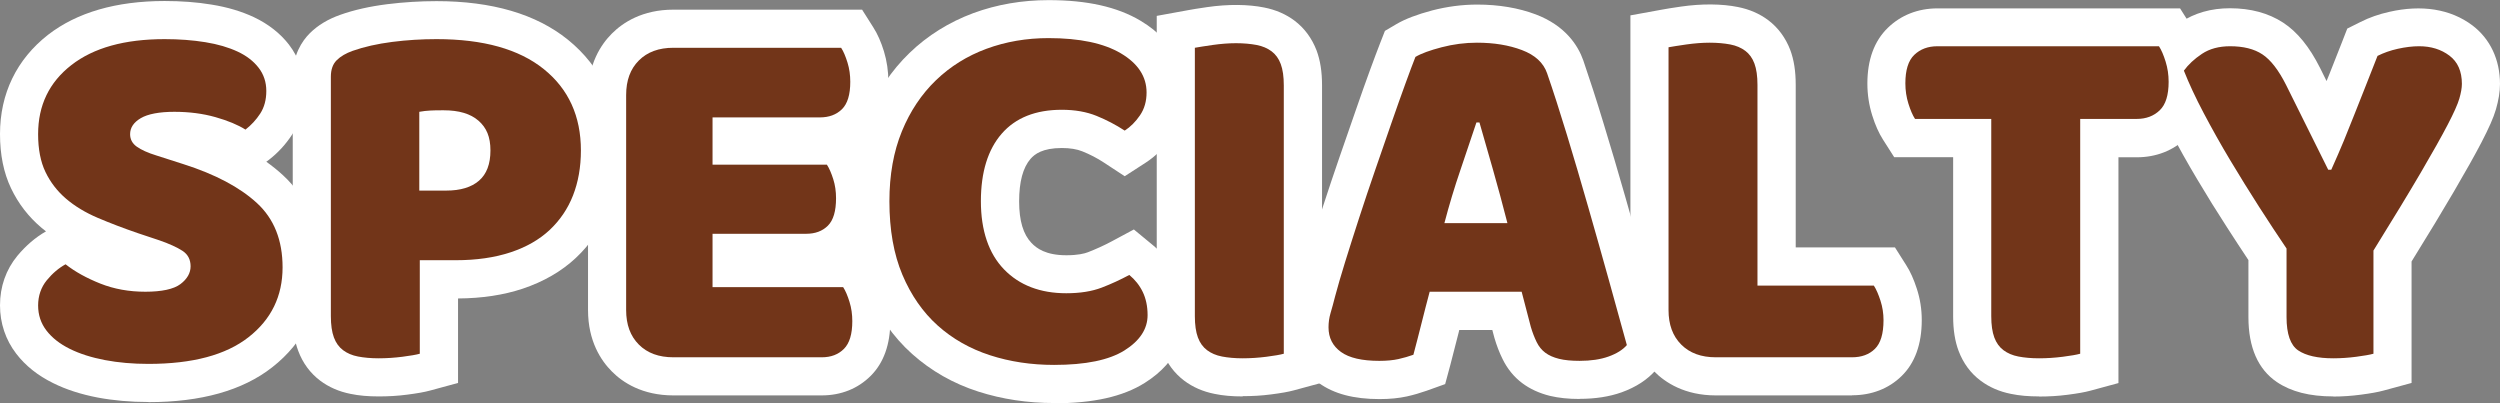
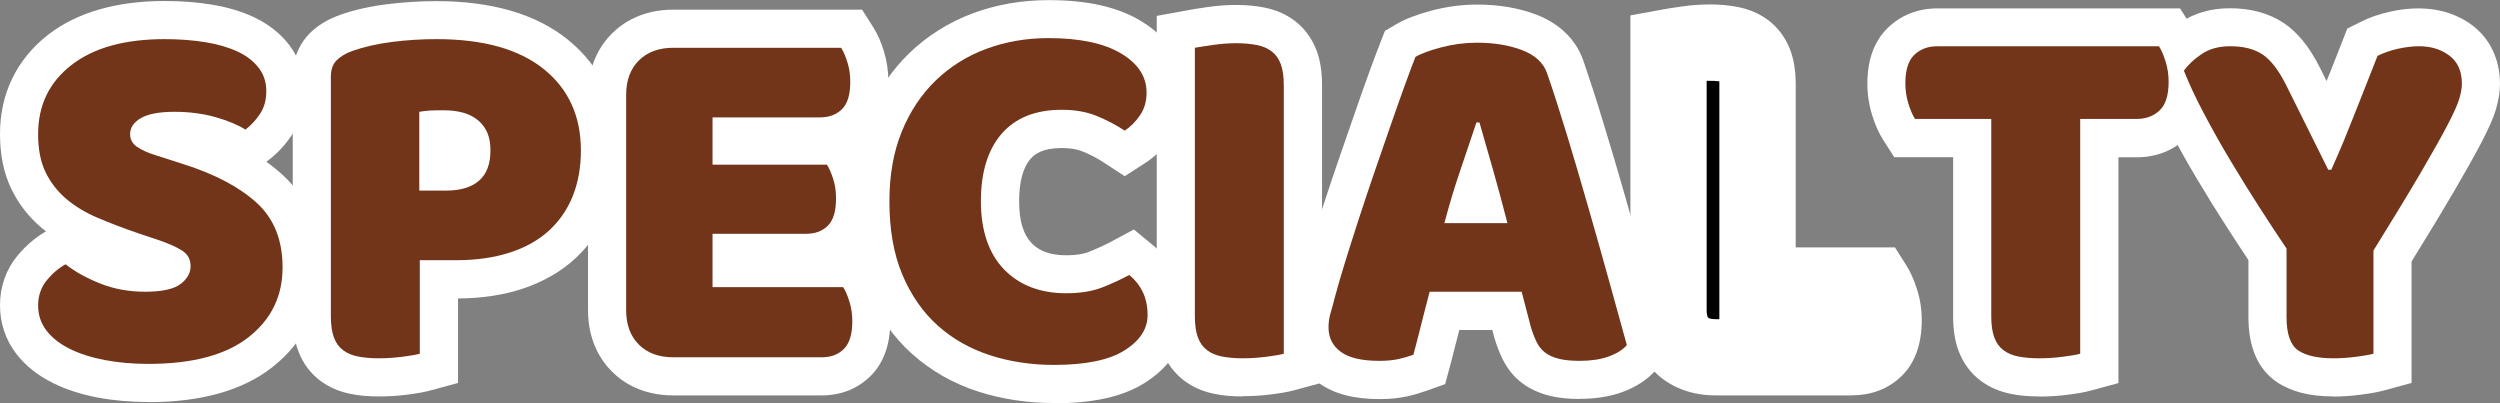
<svg xmlns="http://www.w3.org/2000/svg" id="_レイヤー_1" data-name="レイヤー 1" version="1.1" viewBox="0 0 196.76 31.72">
  <rect x="0" y="0" width="196.76" height="31.72" fill="#808080" stroke="none" />
  <defs>
    <style>
      .cls-1 {
        fill: none;
      }

      .cls-1, .cls-2, .cls-3, .cls-4 {
        stroke-width: 0px;
      }

      .cls-2 {
        fill: #000;
      }

      .cls-3 {
        fill: #fff;
      }

      .cls-4 {
        fill: #723519;
      }
    </style>
  </defs>
  <rect class="cls-1" x="89.24" y=".08" width="8.9" height="31.64" />
  <g>
    <g>
-       <path class="cls-2" d="M10.88,18.36c-1.17-.4-2.24-.81-3.2-1.22-.96-.41-1.79-.91-2.48-1.5-.69-.59-1.23-1.29-1.62-2.1-.39-.81-.58-1.81-.58-2.98,0-2.27.87-4.08,2.62-5.44,1.75-1.36,4.19-2.04,7.34-2.04,1.15,0,2.21.08,3.2.24.99.16,1.83.41,2.54.74.71.33,1.26.76,1.66,1.28.4.52.6,1.13.6,1.82s-.16,1.29-.48,1.78c-.32.49-.71.91-1.16,1.26-.59-.37-1.37-.7-2.36-.98-.99-.28-2.07-.42-3.24-.42s-2.08.17-2.64.5c-.56.33-.84.75-.84,1.26,0,.4.17.73.52.98.35.25.87.49,1.56.7l2.12.68c2.51.8,4.43,1.82,5.78,3.06,1.35,1.24,2.02,2.93,2.02,5.06,0,2.27-.89,4.1-2.68,5.5-1.79,1.4-4.41,2.1-7.88,2.1-1.23,0-2.37-.1-3.42-.3-1.05-.2-1.97-.49-2.76-.88-.79-.39-1.4-.87-1.84-1.44-.44-.57-.66-1.23-.66-1.98s.23-1.43.68-1.98c.45-.55.95-.97,1.48-1.26.75.59,1.66,1.09,2.74,1.52,1.08.43,2.26.64,3.54.64s2.23-.2,2.76-.6c.53-.4.8-.87.8-1.4s-.21-.94-.64-1.22c-.43-.28-1.03-.55-1.8-.82l-1.68-.56Z" />
      <path class="cls-2" d="M33.04,27.84c-.29.08-.75.16-1.38.24s-1.25.12-1.86.12-1.15-.05-1.62-.14c-.47-.09-.86-.26-1.18-.5-.32-.24-.56-.57-.72-1-.16-.43-.24-.99-.24-1.68V6.04c0-.56.15-.99.46-1.3s.73-.55,1.26-.74c.91-.32,1.94-.55,3.1-.7,1.16-.15,2.33-.22,3.5-.22,3.68,0,6.49.79,8.44,2.36,1.95,1.57,2.92,3.71,2.92,6.4,0,1.31-.21,2.49-.62,3.54-.41,1.05-1.03,1.96-1.84,2.72-.81.76-1.84,1.35-3.08,1.76-1.24.41-2.67.62-4.3.62h-2.84v7.36ZM35.12,15c1.12,0,1.98-.26,2.58-.78.6-.52.9-1.31.9-2.38s-.31-1.79-.94-2.34c-.63-.55-1.54-.82-2.74-.82-.43,0-.78,0-1.06.02-.28.01-.57.05-.86.1v6.2h2.12Z" />
      <path class="cls-2" d="M49.28,7.48c0-1.15.33-2.05,1-2.72.67-.67,1.57-1,2.72-1h13.2c.19.29.35.68.5,1.16.15.48.22.99.22,1.52,0,1.01-.22,1.73-.66,2.16-.44.43-1.02.64-1.74.64h-8.44v3.72h9c.19.29.35.67.5,1.14.15.47.22.97.22,1.5,0,1.01-.21,1.73-.64,2.16-.43.43-1,.64-1.72.64h-7.36v4.2h10.28c.19.29.35.68.5,1.16s.22.99.22,1.52c0,1.01-.22,1.74-.66,2.18-.44.44-1.02.66-1.74.66h-11.68c-1.15,0-2.05-.33-2.72-1s-1-1.57-1-2.72V7.48Z" />
      <path class="cls-2" d="M83.56,8.64c-2.05,0-3.63.63-4.72,1.88-1.09,1.25-1.64,3.03-1.64,5.32s.61,4.11,1.82,5.36c1.21,1.25,2.85,1.88,4.9,1.88,1.09,0,2.02-.15,2.78-.44.76-.29,1.49-.63,2.18-1,.45.37.81.82,1.06,1.34.25.52.38,1.13.38,1.82,0,1.09-.61,2.02-1.82,2.78-1.21.76-3.06,1.14-5.54,1.14-1.79,0-3.47-.25-5.04-.76-1.57-.51-2.95-1.29-4.12-2.34-1.17-1.05-2.1-2.39-2.78-4-.68-1.61-1.02-3.54-1.02-5.78,0-2.08.33-3.91.98-5.5.65-1.59,1.55-2.93,2.68-4.02,1.13-1.09,2.46-1.92,3.98-2.48,1.52-.56,3.15-.84,4.88-.84,2.45,0,4.35.4,5.7,1.2,1.35.8,2.02,1.83,2.02,3.08,0,.69-.17,1.29-.52,1.8-.35.51-.75.91-1.2,1.2-.69-.45-1.43-.84-2.22-1.16-.79-.32-1.7-.48-2.74-.48Z" />
      <path class="cls-2" d="M101.04,27.84c-.29.08-.75.16-1.38.24s-1.25.12-1.86.12-1.15-.05-1.62-.14c-.47-.09-.86-.26-1.18-.5-.32-.24-.56-.57-.72-1-.16-.43-.24-.99-.24-1.68V3.76c.29-.05.76-.13,1.4-.22.64-.09,1.25-.14,1.84-.14s1.15.05,1.62.14c.47.09.86.26,1.18.5.32.24.56.57.72,1,.16.43.24.99.24,1.68v21.12Z" />
      <path class="cls-2" d="M111.4,4.48c.45-.27,1.14-.52,2.06-.76.92-.24,1.85-.36,2.78-.36,1.33,0,2.51.19,3.54.58,1.03.39,1.69.99,1.98,1.82.48,1.39,1,3,1.56,4.84.56,1.84,1.12,3.74,1.68,5.7.56,1.96,1.11,3.89,1.64,5.8.53,1.91,1,3.59,1.4,5.06-.32.37-.8.67-1.44.9s-1.4.34-2.28.34c-.64,0-1.18-.05-1.62-.16-.44-.11-.8-.27-1.08-.48-.28-.21-.51-.49-.68-.84-.17-.35-.33-.75-.46-1.2l-.72-2.76h-7.24c-.21.8-.43,1.63-.64,2.48-.21.85-.43,1.68-.64,2.48-.37.13-.77.25-1.18.34-.41.09-.91.14-1.5.14-1.36,0-2.37-.23-3.02-.7-.65-.47-.98-1.11-.98-1.94,0-.37.05-.75.16-1.12.11-.37.23-.81.36-1.32.19-.72.45-1.61.78-2.68.33-1.07.7-2.22,1.1-3.46.4-1.24.83-2.51,1.28-3.82s.88-2.54,1.28-3.7c.4-1.16.77-2.19,1.1-3.1.33-.91.59-1.6.78-2.08ZM116.2,9.64c-.37,1.12-.79,2.37-1.26,3.74-.47,1.37-.89,2.77-1.26,4.18h4.96c-.37-1.44-.75-2.85-1.14-4.22-.39-1.37-.74-2.61-1.06-3.7h-.24Z" />
      <path class="cls-2" d="M135.04,28.12c-1.15,0-2.05-.33-2.72-1s-1-1.57-1-2.72V3.72c.29-.05.76-.13,1.4-.22.64-.09,1.25-.14,1.84-.14s1.15.05,1.62.14c.47.09.86.26,1.18.5.32.24.56.57.72,1,.16.43.24.99.24,1.68v15.8h9.16c.19.29.36.69.52,1.18.16.49.24,1.01.24,1.54,0,1.07-.23,1.82-.68,2.26-.45.44-1.05.66-1.8.66h-10.72Z" />
      <path class="cls-2" d="M150.72,9.36c-.19-.29-.36-.69-.52-1.2-.16-.51-.24-1.04-.24-1.6,0-1.04.23-1.79.7-2.24.47-.45,1.07-.68,1.82-.68h17.44c.19.29.36.69.52,1.2.16.51.24,1.04.24,1.6,0,1.04-.23,1.79-.7,2.24-.47.45-1.07.68-1.82.68h-4.44v18.48c-.29.08-.75.16-1.38.24s-1.25.12-1.86.12-1.15-.05-1.62-.14c-.47-.09-.86-.26-1.18-.5-.32-.24-.56-.57-.72-1-.16-.43-.24-.99-.24-1.68v-15.52h-6Z" />
      <path class="cls-2" d="M186.8,27.84c-.29.08-.75.16-1.36.24s-1.21.12-1.8.12c-1.23,0-2.15-.21-2.76-.62-.61-.41-.92-1.29-.92-2.62v-5.4c-.67-.99-1.39-2.08-2.16-3.28-.77-1.2-1.53-2.43-2.28-3.68-.75-1.25-1.44-2.49-2.08-3.7s-1.16-2.33-1.56-3.34c.35-.48.82-.92,1.42-1.32.6-.4,1.34-.6,2.22-.6,1.04,0,1.89.21,2.54.64.65.43,1.27,1.23,1.86,2.4l3.32,6.68h.24c.37-.83.7-1.58.98-2.26.28-.68.55-1.36.82-2.04s.55-1.39.84-2.12c.29-.73.63-1.58,1-2.54.48-.24,1.01-.43,1.6-.56.59-.13,1.15-.2,1.68-.2.93,0,1.73.25,2.38.74.65.49.98,1.23.98,2.22,0,.32-.07.71-.2,1.16-.13.45-.44,1.14-.92,2.06-.48.92-1.18,2.17-2.1,3.74-.92,1.57-2.17,3.63-3.74,6.16v8.12Z" />
    </g>
    <g>
      <path class="cls-3" d="M11.68,31.64c-1.41,0-2.75-.12-3.98-.35-1.31-.25-2.5-.63-3.52-1.14-1.2-.59-2.17-1.36-2.9-2.31-.84-1.09-1.28-2.41-1.28-3.81,0-1.47.47-2.81,1.37-3.9.67-.8,1.42-1.45,2.25-1.92-.12-.1-.24-.19-.36-.29-1.02-.86-1.82-1.9-2.39-3.1-.58-1.21-.87-2.65-.87-4.27,0-3.18,1.31-5.88,3.78-7.81C6.05.98,9.14.08,12.96.08c1.3,0,2.54.09,3.68.28,1.26.2,2.38.54,3.34.99,1.14.54,2.07,1.27,2.76,2.16.8,1.04,1.22,2.3,1.22,3.65s-.32,2.43-.96,3.42c-.51.78-1.13,1.46-1.85,2.01l-.19.14c.46.33.9.68,1.3,1.05,1.96,1.8,2.99,4.31,2.99,7.27,0,3.18-1.32,5.9-3.83,7.86-2.32,1.82-5.59,2.74-9.73,2.74ZM11.84,15.52l1.67.56c1.05.36,1.86.74,2.5,1.16,1.27.83,1.99,2.19,1.99,3.73s-.71,2.83-2,3.8c-.29.22-.61.41-.96.57,1.11-.24,2-.63,2.67-1.15,1.06-.83,1.53-1.8,1.53-3.14,0-1.69-.6-2.44-1.05-2.85-1.02-.93-2.58-1.75-4.66-2.41l-2.12-.68c-1-.31-1.8-.68-2.42-1.14-1.11-.8-1.75-2.04-1.75-3.4,0-1.57.84-2.96,2.3-3.84.3-.18.62-.33.97-.45-1.27.22-2.29.63-3.05,1.22-1.01.79-1.46,1.74-1.46,3.07,0,.71.1,1.29.29,1.69.2.43.48.79.85,1.1.46.39,1.04.74,1.73,1.03.88.38,1.88.76,2.97,1.13Z" />
      <path class="cls-3" d="M29.8,31.2c-.82,0-1.54-.06-2.21-.2-.91-.18-1.71-.53-2.39-1.04-.78-.59-1.37-1.38-1.73-2.35-.29-.77-.43-1.67-.43-2.73V6.04c0-1.72.73-2.81,1.34-3.42.63-.63,1.43-1.11,2.39-1.45,1.09-.39,2.35-.67,3.71-.84,1.28-.16,2.59-.24,3.88-.24,4.37,0,7.84,1.02,10.33,3.03,2.64,2.13,4.04,5.15,4.04,8.73,0,1.68-.28,3.24-.83,4.64-.58,1.47-1.45,2.75-2.58,3.81-1.13,1.06-2.54,1.87-4.18,2.42-1.5.5-3.21.76-5.09.77v6.65l-2.21.6c-.44.12-1.01.22-1.79.32-.75.1-1.5.14-2.24.14ZM29.05,25.16c.25.03.6.05.99.04l-.04-18.71c-.34.07-.66.16-.96.25v18.14c0,.11,0,.2,0,.28ZM38.93,6.72c.25.16.48.33.7.52.9.79,1.97,2.22,1.97,4.6s-1.05,3.88-1.94,4.65c-.3.26-.63.49-.99.69.19-.05.38-.1.55-.16.82-.27,1.49-.65,1.98-1.11.48-.45.84-.99,1.09-1.62.27-.7.41-1.52.41-2.44,0-1.78-.57-3.07-1.81-4.07-.54-.44-1.2-.79-1.98-1.06Z" />
      <path class="cls-3" d="M64.68,31.12h-11.68c-2.45,0-3.99-1.02-4.84-1.88-.86-.86-1.88-2.39-1.88-4.84V7.48c0-2.45,1.02-3.98,1.88-4.84.86-.86,2.39-1.88,4.84-1.88h14.85l.88,1.39c.34.53.61,1.15.84,1.89.23.76.35,1.57.35,2.4,0,1.85-.53,3.3-1.57,4.31-.23.22-.48.42-.74.6h0c.33.53.6,1.13.82,1.85.24.77.36,1.57.36,2.4,0,1.67-.42,3.01-1.26,4h.47l.88,1.39c.34.53.61,1.15.84,1.89.23.76.35,1.57.35,2.4,0,1.83-.52,3.28-1.54,4.3-1.01,1.01-2.34,1.54-3.86,1.54ZM53,6.76c-.11,0-.49,0-.6.12-.09.09-.12.37-.12.6v16.92c0,.23.03.51.12.6.09.09.37.12.6.12h.08V6.76h-.08ZM63.89,6.86h0Z" />
      <path class="cls-3" d="M82.96,31.72c-2.09,0-4.09-.3-5.96-.9-1.97-.63-3.72-1.63-5.21-2.96-1.5-1.34-2.69-3.05-3.54-5.07-.83-1.98-1.25-4.31-1.25-6.94,0-2.46.41-4.7,1.21-6.64.81-1.97,1.94-3.66,3.37-5.04,1.43-1.38,3.12-2.43,5.03-3.14,1.85-.68,3.84-1.02,5.92-1.02,3.03,0,5.4.53,7.23,1.62,3.03,1.8,3.49,4.32,3.49,5.66s-.35,2.48-1.04,3.49c-.57.84-1.26,1.52-2.05,2.03l-1.64,1.06-1.63-1.07c-.53-.35-1.11-.65-1.71-.89-.42-.17-.96-.26-1.61-.26-1.54,0-2.14.49-2.46.85-.6.69-.9,1.81-.9,3.35s.33,2.6.97,3.27c.4.42,1.12.97,2.75.97.89,0,1.42-.13,1.7-.24.64-.25,1.26-.53,1.84-.84l1.77-.95,1.55,1.28c.78.65,1.41,1.43,1.85,2.34.45.93.68,1.99.68,3.14,0,1.23-.42,3.56-3.23,5.32-1.72,1.08-4.05,1.6-7.13,1.6ZM79.71,6.34c-.35.09-.7.2-1.03.32-1.14.42-2.1,1.02-2.94,1.82-.84.81-1.49,1.79-1.99,3-.5,1.21-.75,2.68-.75,4.36,0,1.83.26,3.38.78,4.62.51,1.21,1.17,2.17,2.02,2.93.86.78,1.86,1.34,3.03,1.72.43.14.87.25,1.33.35-1.26-.47-2.36-1.19-3.3-2.16-1.77-1.82-2.66-4.33-2.66-7.45s.8-5.48,2.38-7.29c.67-.77,1.68-1.63,3.13-2.21Z" />
      <path class="cls-3" d="M97.8,31.2c-.82,0-1.54-.06-2.21-.2-.91-.18-1.71-.53-2.39-1.04-.78-.59-1.37-1.38-1.73-2.35-.29-.77-.43-1.67-.43-2.73V1.25l2.47-.45c.31-.06.81-.14,1.5-.24,1.66-.24,3.23-.22,4.48.03.92.18,1.72.53,2.4,1.04.78.59,1.36,1.38,1.73,2.34.29.78.43,1.67.43,2.74v23.41l-2.21.6c-.44.12-1.01.22-1.79.32-.75.1-1.5.14-2.24.14ZM97.05,25.16c.25.03.6.05.99.04V6.72c0-.11,0-.2,0-.28-.25-.03-.59-.05-.99-.04v18.48c0,.11,0,.2,0,.28Z" />
      <path class="cls-3" d="M124.32,31.4c-.88,0-1.64-.08-2.32-.24-.85-.21-1.59-.55-2.2-1.01-.65-.49-1.17-1.13-1.54-1.89-.25-.5-.47-1.07-.65-1.69l-.16-.6h-2.6c-.02.07-.03.14-.05.21-.22.87-.44,1.71-.65,2.53l-.41,1.52-1.48.53c-.48.17-1,.32-1.53.44-.64.14-1.35.21-2.16.21-2.02,0-3.58-.41-4.76-1.26-1.44-1.03-2.24-2.58-2.24-4.38,0-.65.09-1.31.28-1.95.1-.35.21-.77.34-1.26.19-.74.46-1.66.82-2.81.33-1.08.71-2.24,1.11-3.49.41-1.26.84-2.55,1.3-3.88l1.28-3.69c.41-1.18.78-2.24,1.12-3.16.34-.93.61-1.64.8-2.13l.38-.97.9-.53c.7-.41,1.62-.76,2.82-1.08,1.16-.3,2.35-.46,3.54-.46,1.69,0,3.24.26,4.6.77,2.35.89,3.34,2.46,3.75,3.62.5,1.46,1.04,3.12,1.6,4.97.57,1.85,1.13,3.77,1.7,5.75.56,1.97,1.11,3.9,1.64,5.81.54,1.92,1,3.61,1.41,5.08l.42,1.53-1.04,1.21c-.67.78-1.58,1.37-2.72,1.78-.96.34-2.06.51-3.28.51ZM123.62,25.57h0s0,0,0,0ZM123.52,25.34c.21.04.53.06.93.06-.22-.78-.45-1.61-.69-2.49-.53-1.9-1.08-3.83-1.63-5.78-.56-1.94-1.11-3.83-1.67-5.65-.53-1.73-1.02-3.28-1.48-4.61-.04-.03-.12-.07-.25-.11,0,0,0,0,0,0l.6,2.05c.32,1.1.68,2.34,1.07,3.73.39,1.4.78,2.82,1.16,4.28l.98,3.75h-.28l1.15,4.4c.04.12.08.25.13.38ZM107.64,25.34c.2.03.5.06.92.06.09,0,.17,0,.24,0,.06-.23.12-.45.17-.69.22-.87.43-1.71.65-2.53l.43-1.63h-.27l.99-3.77c.39-1.47.83-2.95,1.32-4.38.46-1.37.88-2.61,1.25-3.72l.67-2.02c-.1.03-.19.05-.28.08-.09.26-.2.54-.31.84-.33.89-.69,1.91-1.08,3.04l-1.28,3.69c-.45,1.3-.87,2.55-1.26,3.77-.4,1.23-.76,2.38-1.09,3.43-.33,1.05-.57,1.88-.74,2.53-.13.49-.24.91-.35,1.27ZM125.85,25.12h0ZM114.15,6.64h4.25c-1.13-.34-2.71-.4-4.19-.02-.02,0-.04.01-.07.02Z" />
      <path class="cls-3" d="M145.76,31.12h-10.72c-2.45,0-3.99-1.02-4.84-1.88-.86-.86-1.88-2.39-1.88-4.84V1.21l2.47-.45c.31-.06.81-.14,1.5-.24,1.66-.24,3.23-.22,4.48.03.92.18,1.72.53,2.4,1.04.78.59,1.36,1.38,1.73,2.34.29.78.43,1.67.43,2.74v12.8h7.81l.88,1.39c.33.51.6,1.12.84,1.86.26.79.39,1.62.39,2.47,0,1.9-.54,3.39-1.59,4.41-1.01.99-2.36,1.51-3.89,1.51ZM134.32,6.36v18.04c0,.23.03.51.12.6.09.09.37.12.6.12h.28V6.68c0-.11,0-.2,0-.28-.25-.03-.59-.05-.99-.04Z" />
      <path class="cls-3" d="M160.48,31.2c-.82,0-1.54-.06-2.21-.2-.91-.18-1.71-.53-2.39-1.04-.78-.58-1.36-1.37-1.73-2.34-.29-.77-.43-1.67-.43-2.73v-12.52h-4.64l-.88-1.38c-.33-.52-.61-1.14-.85-1.91-.25-.8-.38-1.64-.38-2.5,0-1.88.54-3.35,1.61-4.39,1.03-1,2.38-1.53,3.91-1.53h19.09l.88,1.39c.33.52.61,1.14.85,1.9.25.8.38,1.64.38,2.51,0,1.88-.54,3.35-1.61,4.39-1.03,1-2.38,1.53-3.91,1.53h-1.44v17.77l-2.21.6c-.44.12-1.01.22-1.79.32-.75.1-1.5.14-2.24.14ZM159.73,25.16c.25.03.6.05.99.04V6.64h-1v18.24c0,.11,0,.2,0,.28Z" />
      <path class="cls-3" d="M183.64,31.2c-1.86,0-3.31-.37-4.44-1.13-1.48-1-2.24-2.72-2.24-5.11v-4.49c-.53-.8-1.09-1.65-1.68-2.57-.79-1.22-1.58-2.49-2.34-3.77-.77-1.29-1.49-2.58-2.16-3.83-.69-1.31-1.26-2.53-1.7-3.64l-.6-1.52.96-1.33c.56-.77,1.29-1.46,2.19-2.06,1.1-.73,2.4-1.1,3.88-1.1,1.62,0,3.03.38,4.18,1.13,1.12.73,2.07,1.9,2.91,3.57l.51,1.03c.07-.18.14-.36.22-.54.29-.73.62-1.57.99-2.51l.42-1.08,1.04-.52c.69-.35,1.46-.62,2.28-.8,2.51-.57,4.79-.24,6.53,1.07,1.4,1.06,2.17,2.7,2.17,4.61,0,.61-.11,1.27-.32,2-.19.66-.56,1.48-1.14,2.6-.51.98-1.24,2.28-2.17,3.87-.84,1.44-1.96,3.29-3.33,5.5v9.56l-2.21.6c-.44.12-1,.22-1.76.32-.74.1-1.48.15-2.19.15ZM183.02,25.62h0ZM182.96,25.17c.2.02.49.04.84.03v-6.33l.45-.73c.39-.62.75-1.21,1.1-1.78h-3.92c.35.53.69,1.04,1.01,1.52l.51.76v6.32c0,.08,0,.14,0,.21ZM175.65,6.64c.14.28.29.57.44.86.61,1.16,1.29,2.36,2,3.56.72,1.22,1.47,2.42,2.22,3.59.31.48.61.94.9,1.38l-3.99-8.02c-.49-.98-.82-1.22-.82-1.23-.03-.02-.23-.13-.76-.15ZM189.42,6.76c-.18.47-.36.9-.52,1.3-.29.72-.57,1.42-.83,2.1-.27.7-.55,1.39-.84,2.08-.29.71-.63,1.49-1.02,2.35l-.61,1.35c.94-1.53,1.72-2.83,2.35-3.9.88-1.51,1.57-2.73,2.03-3.61.56-1.07.68-1.45.7-1.52.03-.1.05-.18.06-.24-.25-.06-.79-.03-1.32.08Z" />
    </g>
    <g>
      <path class="cls-4" d="M10.88,18.36c-1.17-.4-2.24-.81-3.2-1.22-.96-.41-1.79-.91-2.48-1.5-.69-.59-1.23-1.29-1.62-2.1-.39-.81-.58-1.81-.58-2.98,0-2.27.87-4.08,2.62-5.44,1.75-1.36,4.19-2.04,7.34-2.04,1.15,0,2.21.08,3.2.24.99.16,1.83.41,2.54.74.71.33,1.26.76,1.66,1.28.4.52.6,1.13.6,1.82s-.16,1.29-.48,1.78c-.32.49-.71.91-1.16,1.26-.59-.37-1.37-.7-2.36-.98-.99-.28-2.07-.42-3.24-.42s-2.08.17-2.64.5c-.56.33-.84.75-.84,1.26,0,.4.17.73.52.98.35.25.87.49,1.56.7l2.12.68c2.51.8,4.43,1.82,5.78,3.06,1.35,1.24,2.02,2.93,2.02,5.06,0,2.27-.89,4.1-2.68,5.5-1.79,1.4-4.41,2.1-7.88,2.1-1.23,0-2.37-.1-3.42-.3-1.05-.2-1.97-.49-2.76-.88-.79-.39-1.4-.87-1.84-1.44-.44-.57-.66-1.23-.66-1.98s.23-1.43.68-1.98c.45-.55.95-.97,1.48-1.26.75.59,1.66,1.09,2.74,1.52,1.08.43,2.26.64,3.54.64s2.23-.2,2.76-.6c.53-.4.8-.87.8-1.4s-.21-.94-.64-1.22c-.43-.28-1.03-.55-1.8-.82l-1.68-.56Z" />
      <path class="cls-4" d="M33.04,27.84c-.29.08-.75.16-1.38.24s-1.25.12-1.86.12-1.15-.05-1.62-.14c-.47-.09-.86-.26-1.18-.5-.32-.24-.56-.57-.72-1-.16-.43-.24-.99-.24-1.68V6.04c0-.56.15-.99.46-1.3s.73-.55,1.26-.74c.91-.32,1.94-.55,3.1-.7,1.16-.15,2.33-.22,3.5-.22,3.68,0,6.49.79,8.44,2.36,1.95,1.57,2.92,3.71,2.92,6.4,0,1.31-.21,2.49-.62,3.54-.41,1.05-1.03,1.96-1.84,2.72-.81.76-1.84,1.35-3.08,1.76-1.24.41-2.67.62-4.3.62h-2.84v7.36ZM35.12,15c1.12,0,1.98-.26,2.58-.78.6-.52.9-1.31.9-2.38s-.31-1.79-.94-2.34c-.63-.55-1.54-.82-2.74-.82-.43,0-.78,0-1.06.02-.28.01-.57.05-.86.1v6.2h2.12Z" />
      <path class="cls-4" d="M49.28,7.48c0-1.15.33-2.05,1-2.72.67-.67,1.57-1,2.72-1h13.2c.19.29.35.68.5,1.16.15.48.22.99.22,1.52,0,1.01-.22,1.73-.66,2.16-.44.43-1.02.64-1.74.64h-8.44v3.72h9c.19.29.35.67.5,1.14.15.47.22.97.22,1.5,0,1.01-.21,1.73-.64,2.16-.43.43-1,.64-1.72.64h-7.36v4.2h10.28c.19.29.35.68.5,1.16s.22.99.22,1.52c0,1.01-.22,1.74-.66,2.18-.44.44-1.02.66-1.74.66h-11.68c-1.15,0-2.05-.33-2.72-1s-1-1.57-1-2.72V7.48Z" />
      <path class="cls-4" d="M83.56,8.64c-2.05,0-3.63.63-4.72,1.88-1.09,1.25-1.64,3.03-1.64,5.32s.61,4.11,1.82,5.36c1.21,1.25,2.85,1.88,4.9,1.88,1.09,0,2.02-.15,2.78-.44.76-.29,1.49-.63,2.18-1,.45.37.81.82,1.06,1.34.25.52.38,1.13.38,1.82,0,1.09-.61,2.02-1.82,2.78-1.21.76-3.06,1.14-5.54,1.14-1.79,0-3.47-.25-5.04-.76-1.57-.51-2.95-1.29-4.12-2.34-1.17-1.05-2.1-2.39-2.78-4-.68-1.61-1.02-3.54-1.02-5.78,0-2.08.33-3.91.98-5.5.65-1.59,1.55-2.93,2.68-4.02,1.13-1.09,2.46-1.92,3.98-2.48,1.52-.56,3.15-.84,4.88-.84,2.45,0,4.35.4,5.7,1.2,1.35.8,2.02,1.83,2.02,3.08,0,.69-.17,1.29-.52,1.8-.35.51-.75.91-1.2,1.2-.69-.45-1.43-.84-2.22-1.16-.79-.32-1.7-.48-2.74-.48Z" />
      <path class="cls-4" d="M101.04,27.84c-.29.08-.75.16-1.38.24s-1.25.12-1.86.12-1.15-.05-1.62-.14c-.47-.09-.86-.26-1.18-.5-.32-.24-.56-.57-.72-1-.16-.43-.24-.99-.24-1.68V3.76c.29-.05.76-.13,1.4-.22.64-.09,1.25-.14,1.84-.14s1.15.05,1.62.14c.47.09.86.26,1.18.5.32.24.56.57.72,1,.16.43.24.99.24,1.68v21.12Z" />
      <path class="cls-4" d="M111.4,4.48c.45-.27,1.14-.52,2.06-.76.92-.24,1.85-.36,2.78-.36,1.33,0,2.51.19,3.54.58,1.03.39,1.69.99,1.98,1.82.48,1.39,1,3,1.56,4.84.56,1.84,1.12,3.74,1.68,5.7.56,1.96,1.11,3.89,1.64,5.8.53,1.91,1,3.59,1.4,5.06-.32.37-.8.67-1.44.9s-1.4.34-2.28.34c-.64,0-1.18-.05-1.62-.16-.44-.11-.8-.27-1.08-.48-.28-.21-.51-.49-.68-.84-.17-.35-.33-.75-.46-1.2l-.72-2.76h-7.24c-.21.8-.43,1.63-.64,2.48-.21.85-.43,1.68-.64,2.48-.37.13-.77.25-1.18.34-.41.09-.91.14-1.5.14-1.36,0-2.37-.23-3.02-.7-.65-.47-.98-1.11-.98-1.94,0-.37.05-.75.16-1.12.11-.37.23-.81.36-1.32.19-.72.45-1.61.78-2.68.33-1.07.7-2.22,1.1-3.46.4-1.24.83-2.51,1.28-3.82s.88-2.54,1.28-3.7c.4-1.16.77-2.19,1.1-3.1.33-.91.59-1.6.78-2.08ZM116.2,9.64c-.37,1.12-.79,2.37-1.26,3.74-.47,1.37-.89,2.77-1.26,4.18h4.96c-.37-1.44-.75-2.85-1.14-4.22-.39-1.37-.74-2.61-1.06-3.7h-.24Z" />
-       <path class="cls-4" d="M135.04,28.12c-1.15,0-2.05-.33-2.72-1s-1-1.57-1-2.72V3.72c.29-.05.76-.13,1.4-.22.64-.09,1.25-.14,1.84-.14s1.15.05,1.62.14c.47.09.86.26,1.18.5.32.24.56.57.72,1,.16.43.24.99.24,1.68v15.8h9.16c.19.29.36.69.52,1.18.16.49.24,1.01.24,1.54,0,1.07-.23,1.82-.68,2.26-.45.44-1.05.66-1.8.66h-10.72Z" />
      <path class="cls-4" d="M150.72,9.36c-.19-.29-.36-.69-.52-1.2-.16-.51-.24-1.04-.24-1.6,0-1.04.23-1.79.7-2.24.47-.45,1.07-.68,1.82-.68h17.44c.19.29.36.69.52,1.2.16.51.24,1.04.24,1.6,0,1.04-.23,1.79-.7,2.24-.47.45-1.07.68-1.82.68h-4.44v18.48c-.29.08-.75.16-1.38.24s-1.25.12-1.86.12-1.15-.05-1.62-.14c-.47-.09-.86-.26-1.18-.5-.32-.24-.56-.57-.72-1-.16-.43-.24-.99-.24-1.68v-15.52h-6Z" />
      <path class="cls-4" d="M186.8,27.84c-.29.08-.75.16-1.36.24s-1.21.12-1.8.12c-1.23,0-2.15-.21-2.76-.62-.61-.41-.92-1.29-.92-2.62v-5.4c-.67-.99-1.39-2.08-2.16-3.28-.77-1.2-1.53-2.43-2.28-3.68-.75-1.25-1.44-2.49-2.08-3.7s-1.16-2.33-1.56-3.34c.35-.48.82-.92,1.42-1.32.6-.4,1.34-.6,2.22-.6,1.04,0,1.89.21,2.54.64.65.43,1.27,1.23,1.86,2.4l3.32,6.68h.24c.37-.83.7-1.58.98-2.26.28-.68.55-1.36.82-2.04s.55-1.39.84-2.12c.29-.73.63-1.58,1-2.54.48-.24,1.01-.43,1.6-.56.59-.13,1.15-.2,1.68-.2.93,0,1.73.25,2.38.74.65.49.98,1.23.98,2.22,0,.32-.07.71-.2,1.16-.13.45-.44,1.14-.92,2.06-.48.92-1.18,2.17-2.1,3.74-.92,1.57-2.17,3.63-3.74,6.16v8.12Z" />
    </g>
  </g>
</svg>